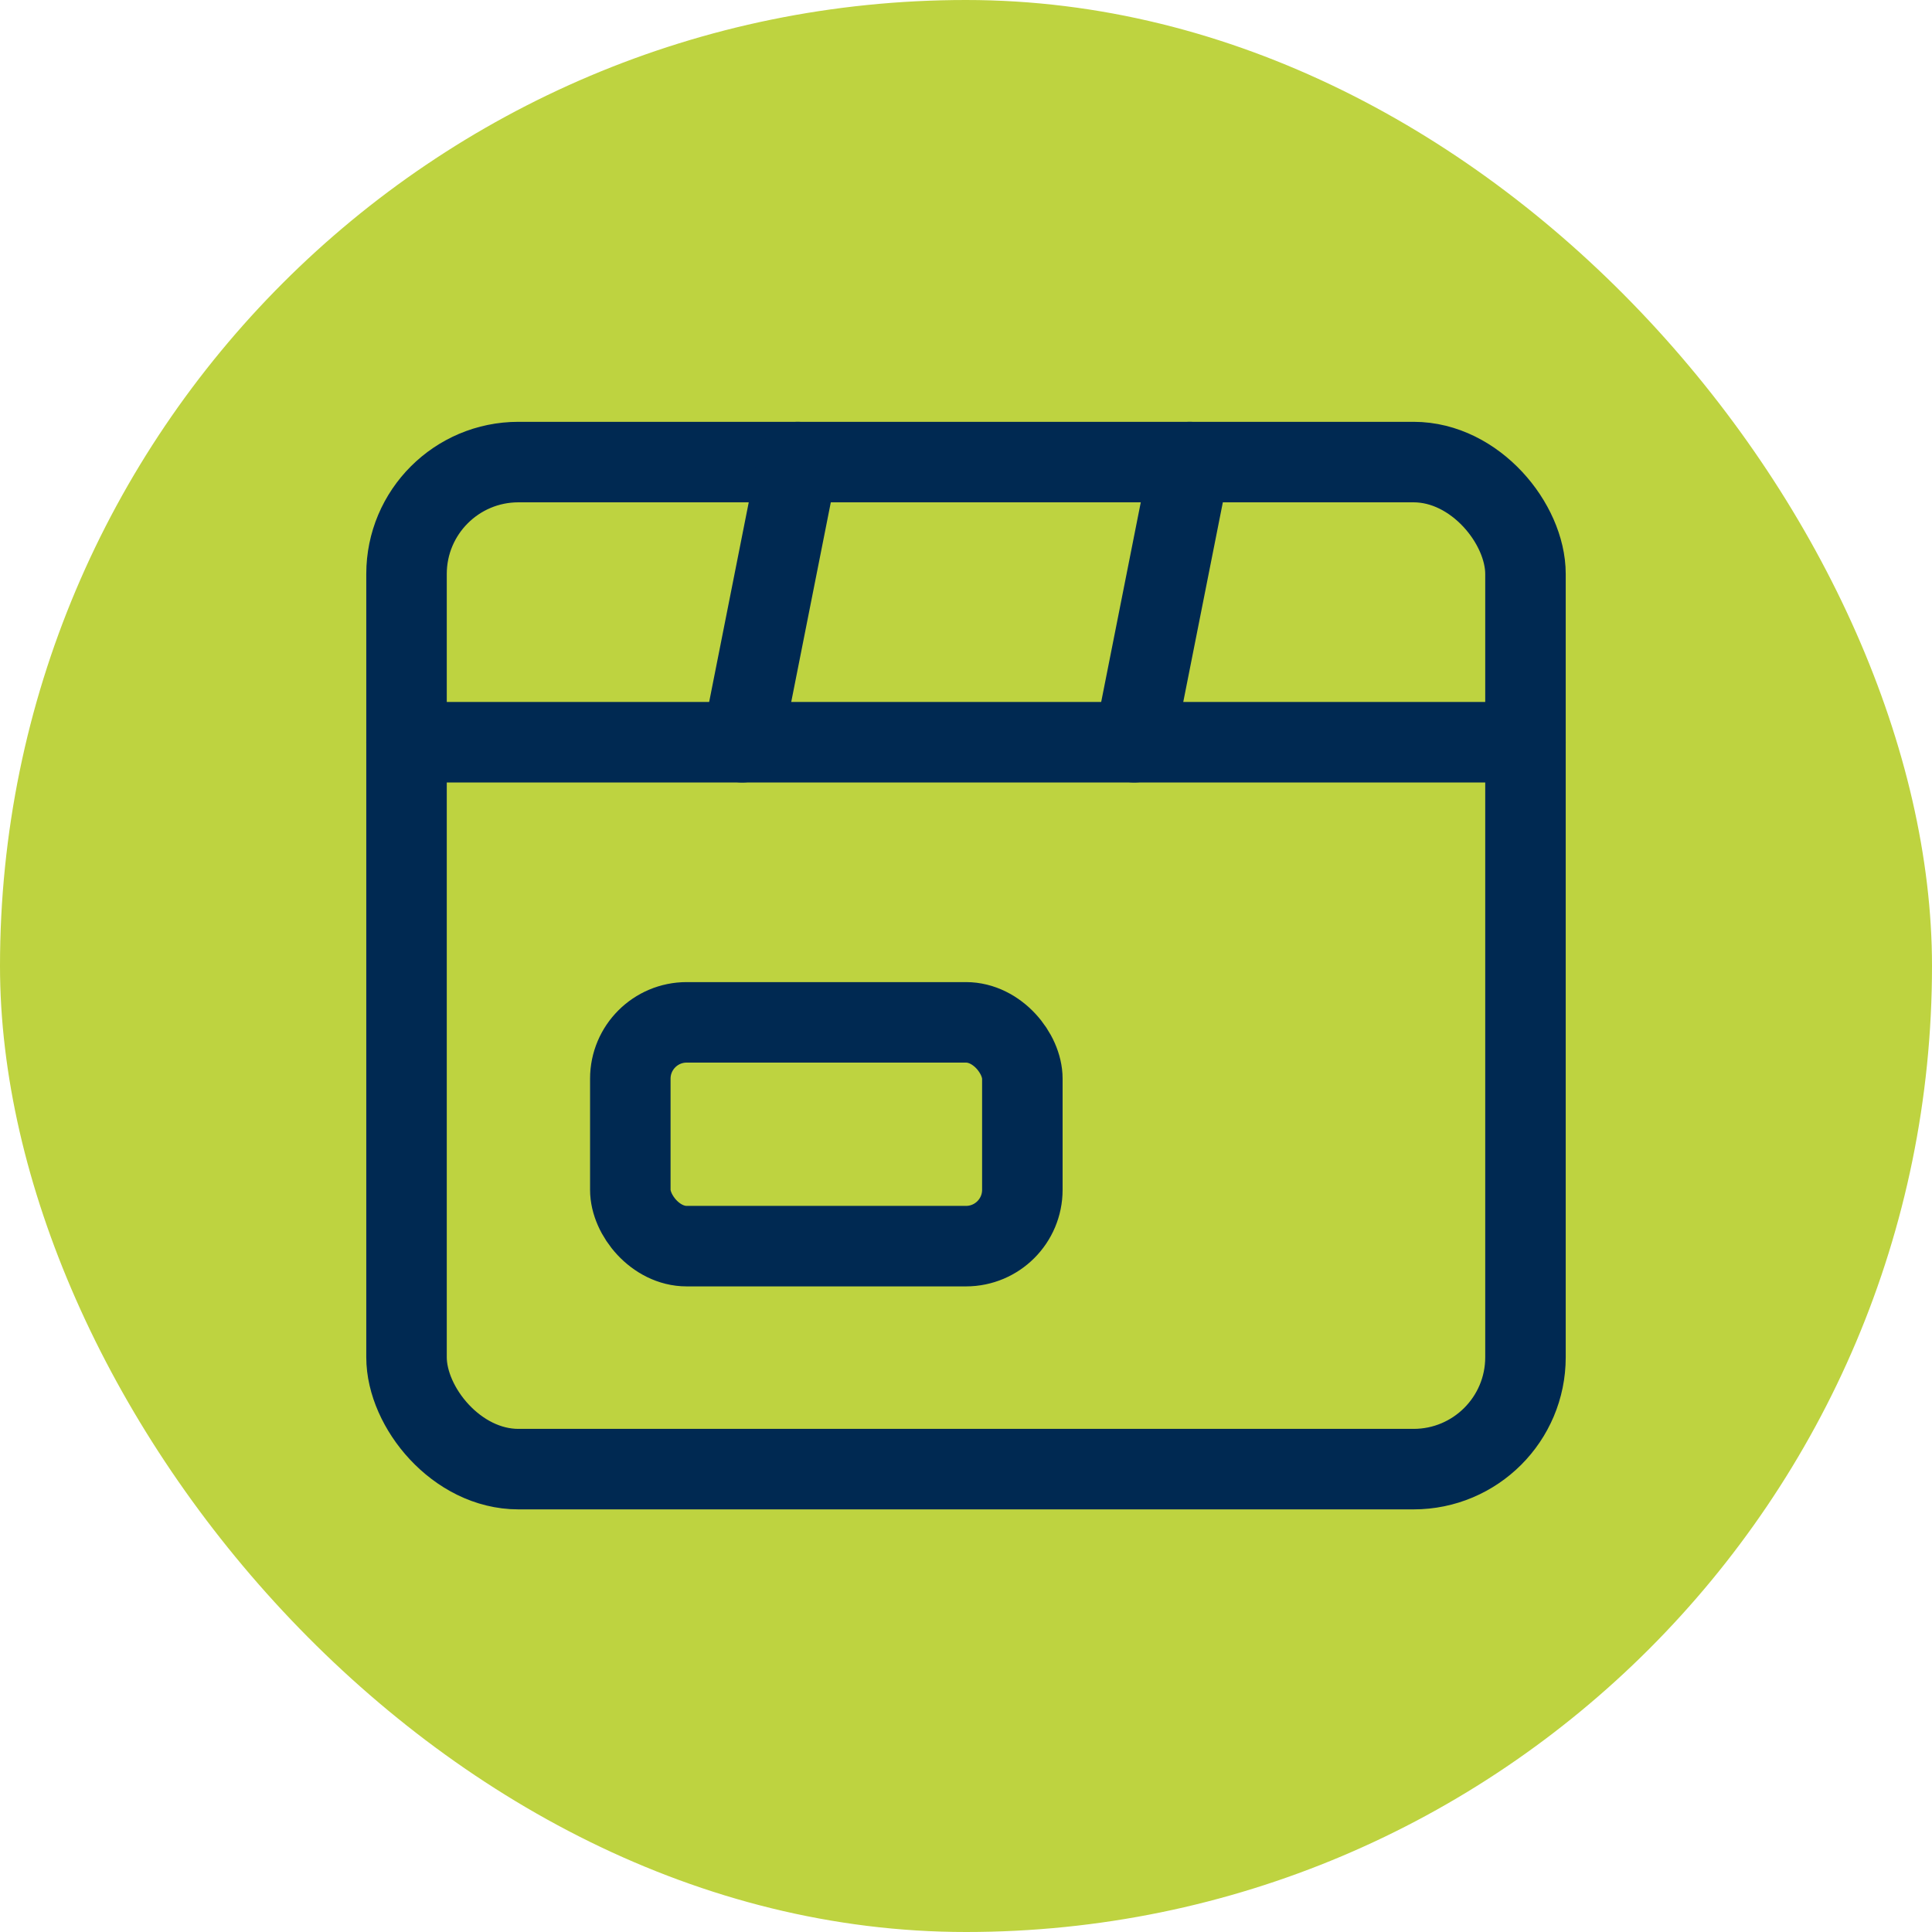
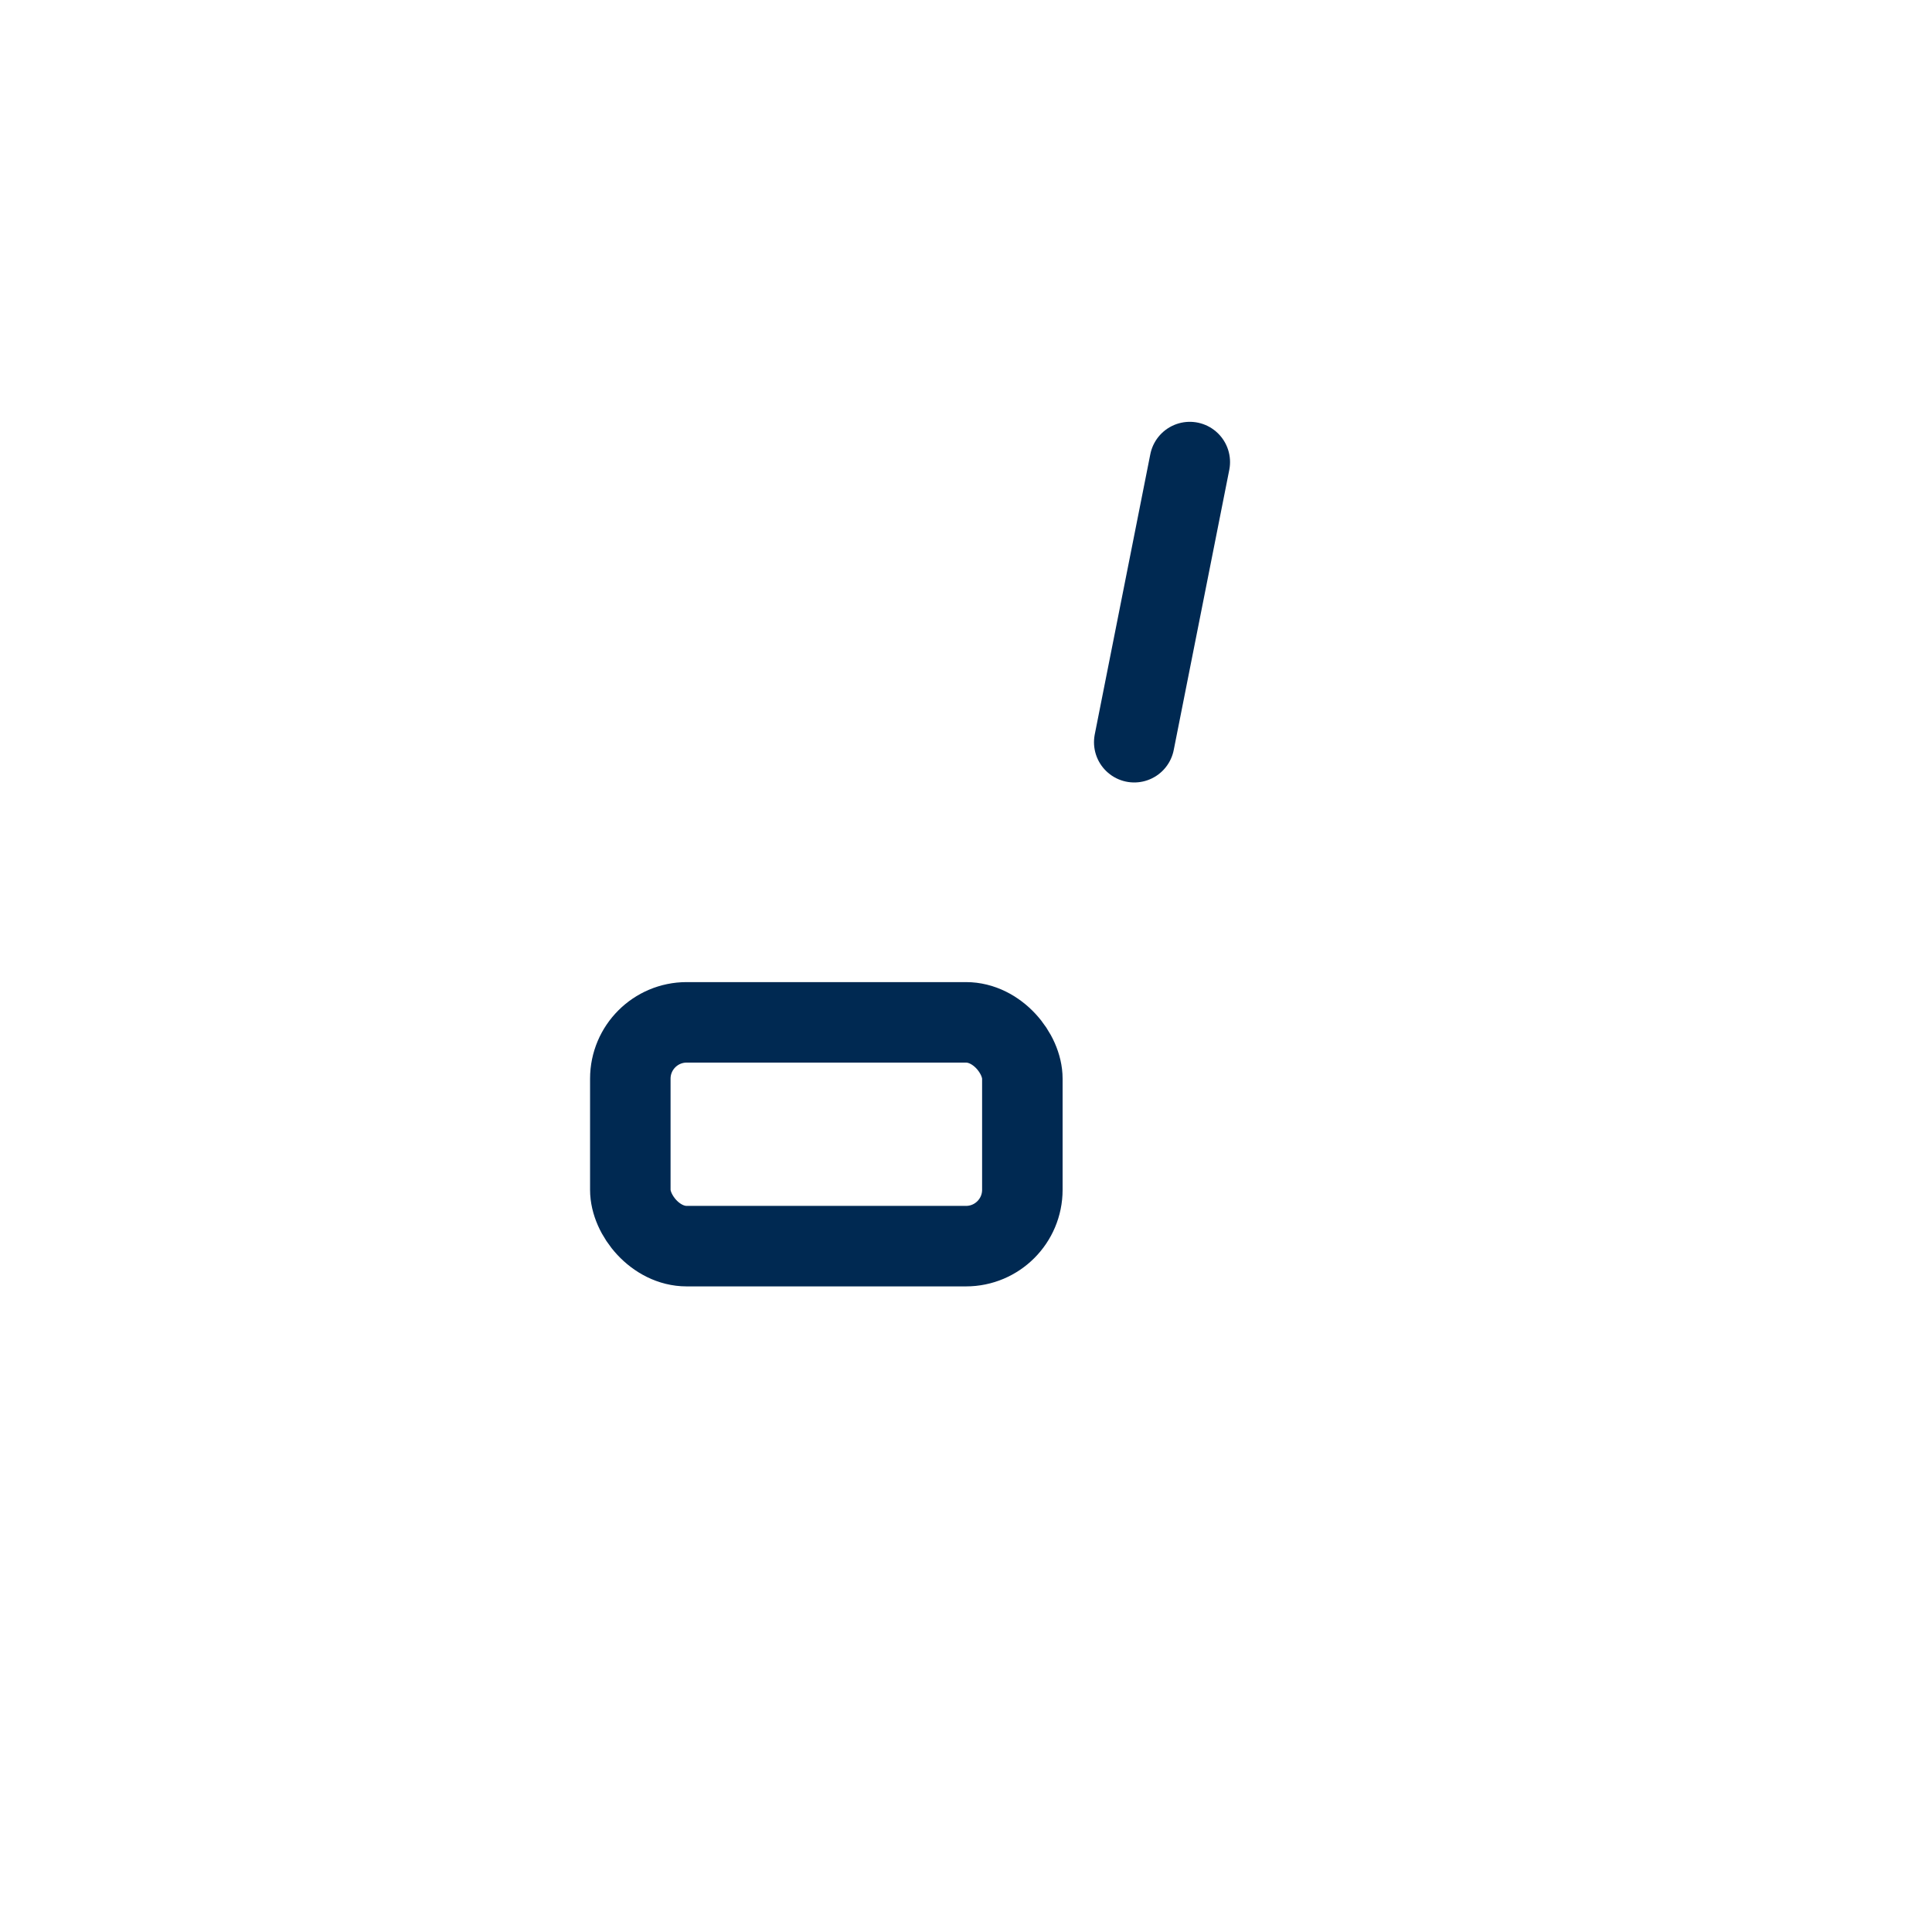
<svg xmlns="http://www.w3.org/2000/svg" viewBox="0 0 24 24" width="75" height="75">
  <g id="a" data-name="Farbe">
-     <rect x="0" y="0" width="24" height="24" rx="12" ry="12" style="fill: #bed340;" />
-   </g>
+     </g>
  <g id="b" data-name="Dashboard">
    <g>
-       <rect x="5.05" y="5.74" width="13.9" height="12.51" rx="1.39" ry="1.39" style="fill: none; stroke: #002952; stroke-linecap: round; stroke-linejoin: round;" />
-       <line x1="5.05" y1="9.22" x2="18.95" y2="9.22" style="fill: none; stroke: #002952; stroke-linecap: round; stroke-linejoin: round;" />
-       <line x1="9.22" y1="9.22" x2="9.91" y2="5.74" style="fill: none; stroke: #002952; stroke-linecap: round; stroke-linejoin: round;" />
      <line x1="14.09" y1="9.22" x2="14.78" y2="5.74" style="fill: none; stroke: #002952; stroke-linecap: round; stroke-linejoin: round;" />
      <rect x="7.83" y="12.7" width="4.87" height="2.78" rx=".7" ry=".7" style="fill: none; stroke: #002952; stroke-linecap: round; stroke-linejoin: round;" />
    </g>
  </g>
</svg>